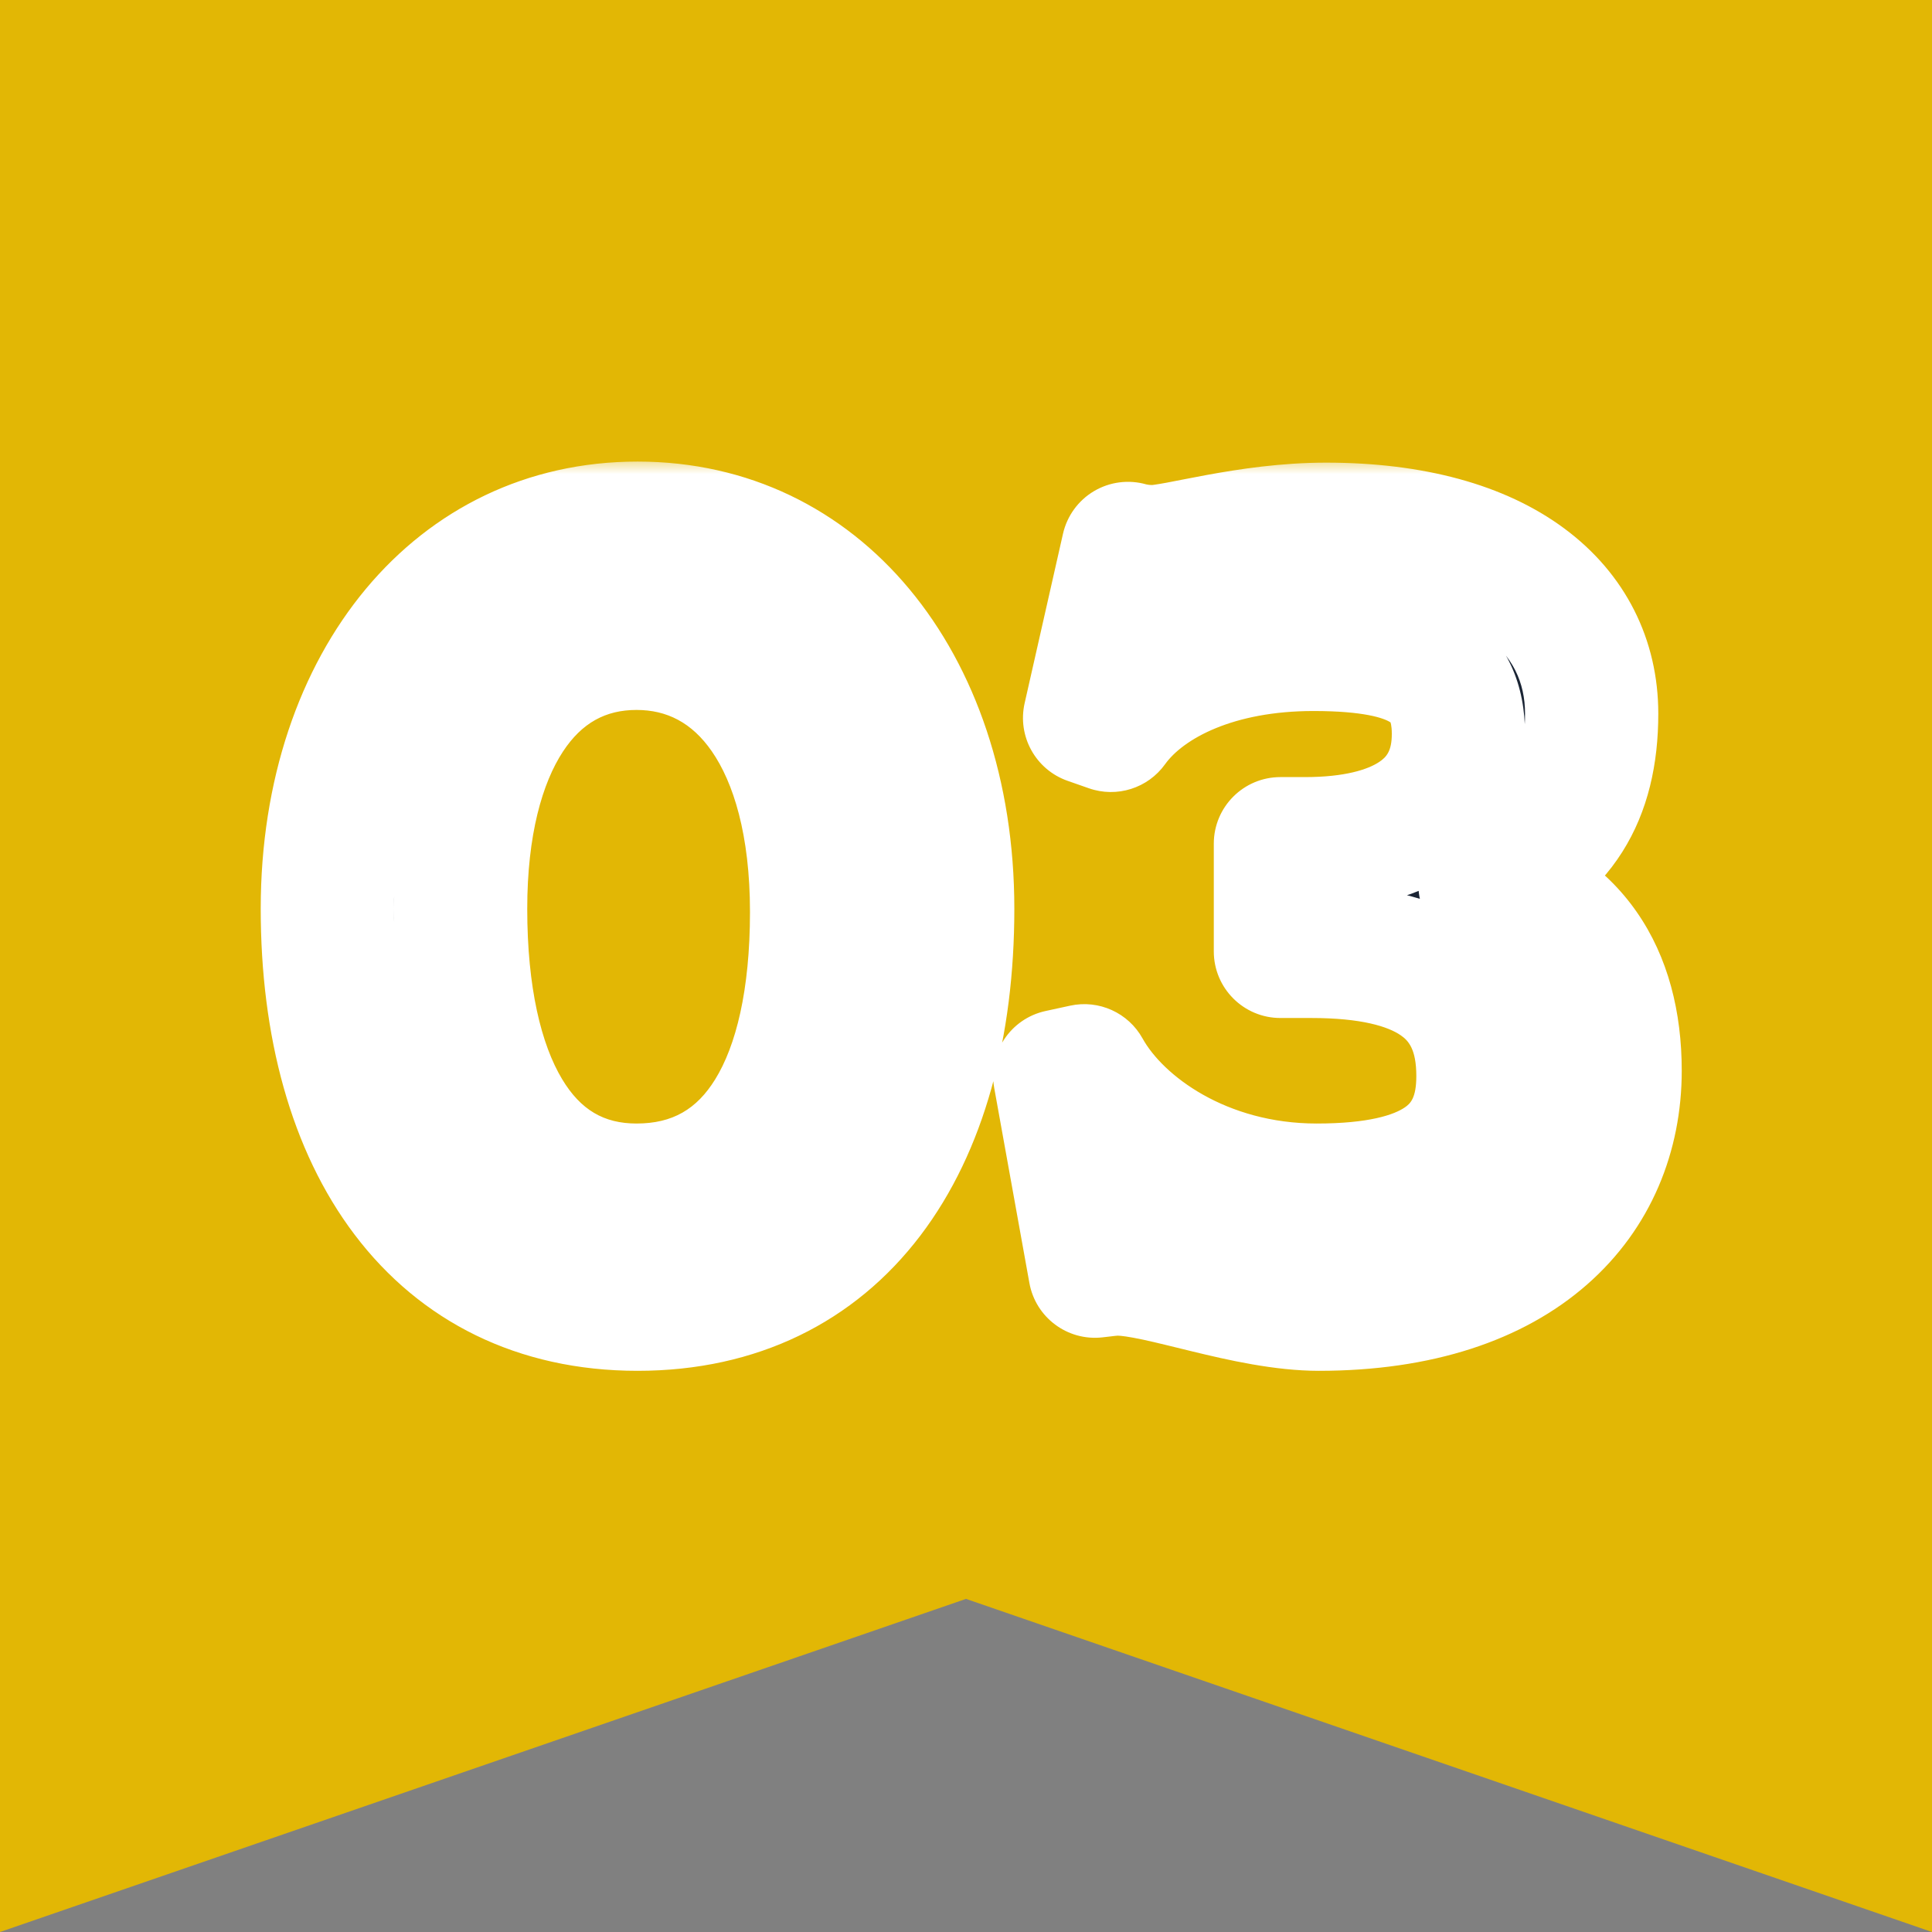
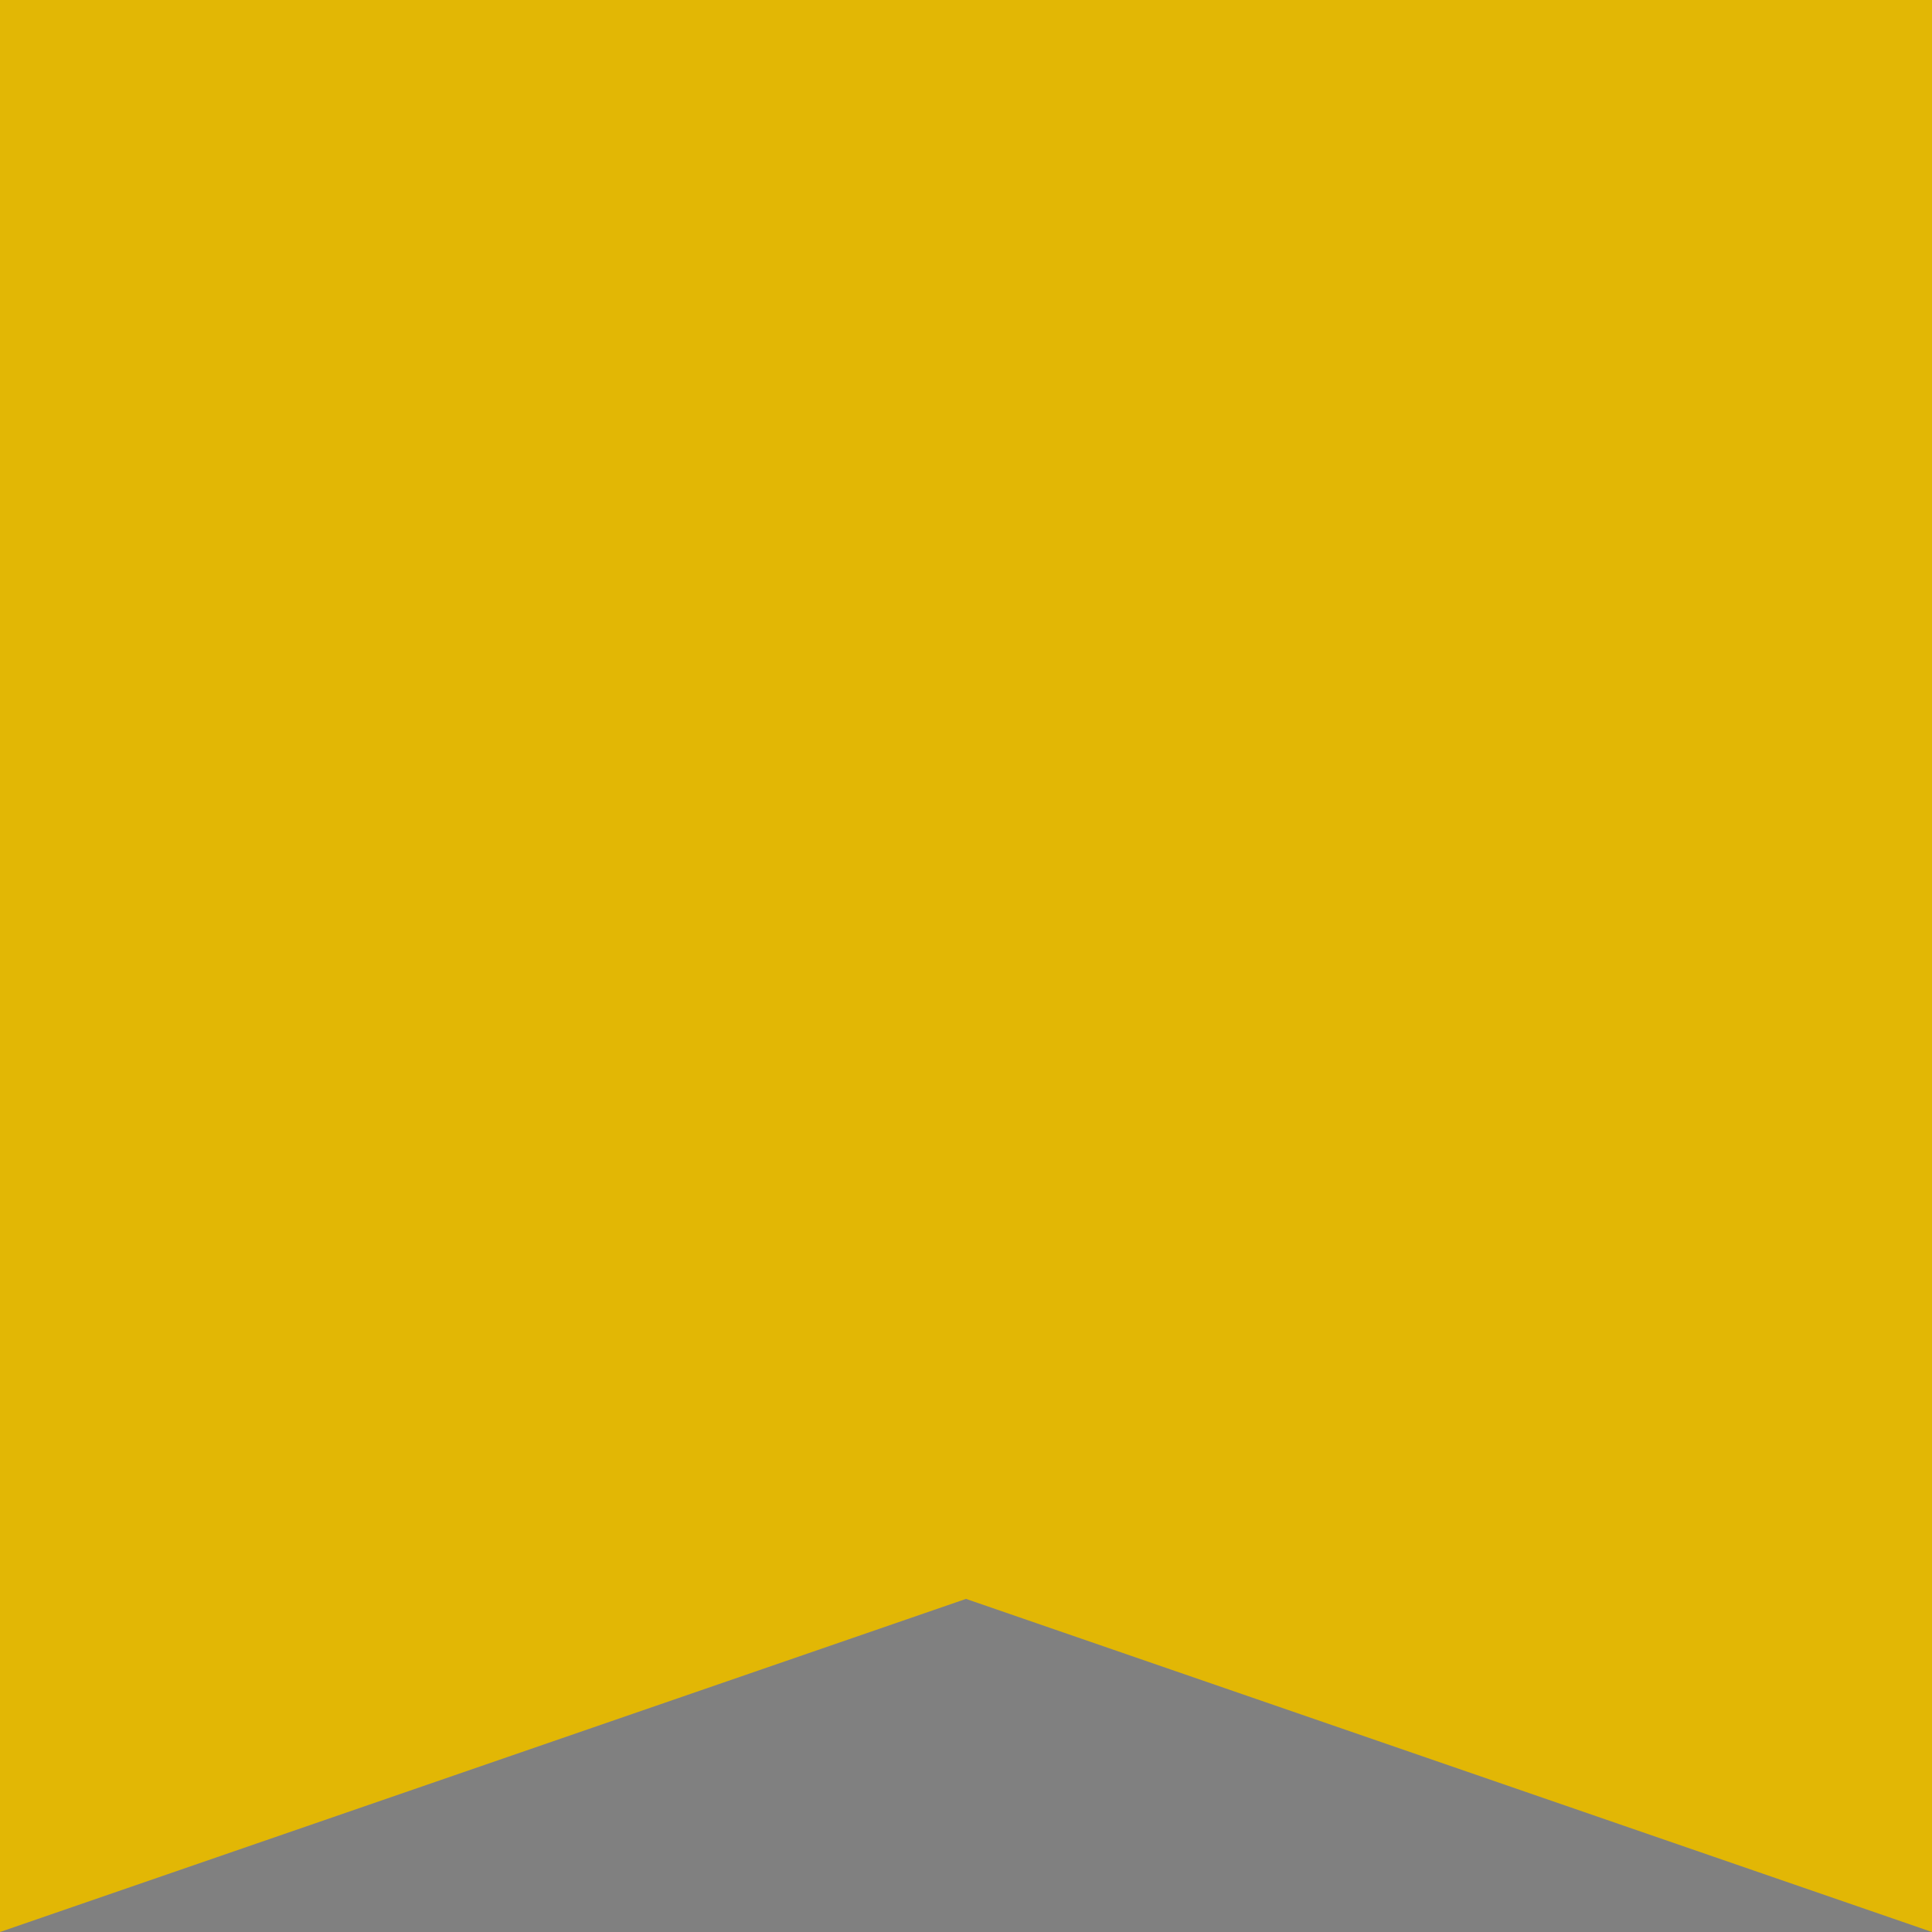
<svg xmlns="http://www.w3.org/2000/svg" width="58" height="58" viewBox="0 0 58 58" fill="none">
  <rect x="0" y="0" width="58" height="58" fill="#808080" stroke="none" />
-   <path d="M0 0H58V58L29 48L0 58V0Z" fill="#E2B705" />
+   <path d="M0 0H58V58L29 48L0 58Z" fill="#E2B705" />
  <mask id="path-2-outside-1_3005_40768" maskUnits="userSpaceOnUse" x="7" y="13.737" width="44" height="28" fill="black">
    <rect fill="white" x="7" y="13.737" width="44" height="28" />
    <path d="M28.451 27.281C28.451 34.385 25.123 39.153 19.14 39.153C13.155 39.153 9.828 34.321 9.828 27.281C9.828 20.337 13.892 15.857 19.14 15.857C24.387 15.857 28.451 20.337 28.451 27.281ZM24.515 27.377C24.515 22.225 22.308 19.313 19.108 19.313C15.812 19.313 13.828 22.385 13.828 27.281C13.828 32.401 15.62 35.729 19.108 35.729C22.724 35.729 24.515 32.465 24.515 27.377ZM48.487 32.145C48.487 35.921 45.671 39.153 39.591 39.153C37.479 39.153 34.823 38.097 33.543 38.097C33.383 38.097 33.159 38.129 32.871 38.161L31.815 32.305L32.551 32.145C33.543 33.937 36.135 35.729 39.527 35.729C42.951 35.729 44.519 34.641 44.519 32.305C44.519 29.649 42.695 28.561 39.367 28.561H38.439V25.329H39.175C41.959 25.329 43.783 24.305 43.783 22.033C43.783 20.177 42.631 19.345 39.431 19.345C36.647 19.345 34.407 20.305 33.351 21.777L32.711 21.553L33.863 16.465C34.087 16.529 34.343 16.561 34.599 16.561C35.335 16.561 37.447 15.889 39.815 15.889C45.063 15.889 47.783 18.257 47.783 21.425C47.783 23.889 46.791 25.521 44.583 26.417V26.577C47.143 27.249 48.487 29.233 48.487 32.145Z" />
  </mask>
-   <path d="M28.451 27.281C28.451 34.385 25.123 39.153 19.14 39.153C13.155 39.153 9.828 34.321 9.828 27.281C9.828 20.337 13.892 15.857 19.14 15.857C24.387 15.857 28.451 20.337 28.451 27.281ZM24.515 27.377C24.515 22.225 22.308 19.313 19.108 19.313C15.812 19.313 13.828 22.385 13.828 27.281C13.828 32.401 15.62 35.729 19.108 35.729C22.724 35.729 24.515 32.465 24.515 27.377ZM48.487 32.145C48.487 35.921 45.671 39.153 39.591 39.153C37.479 39.153 34.823 38.097 33.543 38.097C33.383 38.097 33.159 38.129 32.871 38.161L31.815 32.305L32.551 32.145C33.543 33.937 36.135 35.729 39.527 35.729C42.951 35.729 44.519 34.641 44.519 32.305C44.519 29.649 42.695 28.561 39.367 28.561H38.439V25.329H39.175C41.959 25.329 43.783 24.305 43.783 22.033C43.783 20.177 42.631 19.345 39.431 19.345C36.647 19.345 34.407 20.305 33.351 21.777L32.711 21.553L33.863 16.465C34.087 16.529 34.343 16.561 34.599 16.561C35.335 16.561 37.447 15.889 39.815 15.889C45.063 15.889 47.783 18.257 47.783 21.425C47.783 23.889 46.791 25.521 44.583 26.417V26.577C47.143 27.249 48.487 29.233 48.487 32.145Z" fill="#1A2434" />
-   <path d="M28.451 27.281H26.451C26.451 30.552 25.682 33.045 24.447 34.671C23.263 36.23 21.536 37.153 19.14 37.153V39.153V41.153C22.727 41.153 25.656 39.692 27.632 37.091C29.557 34.556 30.451 31.114 30.451 27.281H28.451ZM19.14 39.153V37.153C16.752 37.153 15.023 36.221 13.834 34.65C12.596 33.013 11.828 30.516 11.828 27.281H9.828H7.827C7.827 31.086 8.723 34.525 10.645 37.064C12.616 39.669 15.543 41.153 19.14 41.153V39.153ZM9.828 27.281H11.828C11.828 21.103 15.306 17.857 19.14 17.857V15.857V13.857C12.476 13.857 7.827 19.571 7.827 27.281H9.828ZM19.14 15.857V17.857C22.973 17.857 26.451 21.103 26.451 27.281H28.451H30.451C30.451 19.571 25.802 13.857 19.14 13.857V15.857ZM24.515 27.377H26.515C26.515 24.548 25.914 22.087 24.655 20.273C23.349 18.391 21.397 17.313 19.108 17.313V19.313V21.313C20.018 21.313 20.77 21.691 21.368 22.553C22.013 23.482 22.515 25.054 22.515 27.377H24.515ZM19.108 19.313V17.313C16.736 17.313 14.81 18.463 13.561 20.361C12.365 22.179 11.828 24.601 11.828 27.281H13.828H15.828C15.828 25.065 16.282 23.503 16.902 22.56C17.469 21.699 18.183 21.313 19.108 21.313V19.313ZM13.828 27.281H11.828C11.828 30.026 12.3 32.548 13.445 34.455C14.655 36.47 16.595 37.729 19.108 37.729V35.729V33.729C18.132 33.729 17.432 33.324 16.874 32.395C16.251 31.357 15.828 29.655 15.828 27.281H13.828ZM19.108 35.729V37.729C21.638 37.729 23.619 36.529 24.867 34.514C26.043 32.618 26.515 30.106 26.515 27.377H24.515H22.515C22.515 29.736 22.092 31.4 21.468 32.407C20.916 33.297 20.193 33.729 19.108 33.729V35.729ZM32.871 38.161L30.903 38.516C31.089 39.551 32.046 40.265 33.092 40.149L32.871 38.161ZM31.815 32.305L31.39 30.351C30.338 30.579 29.656 31.6 29.847 32.66L31.815 32.305ZM32.551 32.145L34.301 31.176C33.873 30.404 32.989 30.003 32.126 30.191L32.551 32.145ZM38.439 28.561H36.439C36.439 29.665 37.334 30.561 38.439 30.561V28.561ZM38.439 25.329V23.329C37.334 23.329 36.439 24.224 36.439 25.329H38.439ZM33.351 21.777L32.69 23.665C33.528 23.958 34.459 23.664 34.976 22.943L33.351 21.777ZM32.711 21.553L30.76 21.111C30.536 22.103 31.091 23.105 32.05 23.441L32.711 21.553ZM33.863 16.465L34.413 14.542C33.884 14.391 33.316 14.464 32.843 14.744C32.37 15.024 32.034 15.487 31.912 16.023L33.863 16.465ZM44.583 26.417L43.831 24.564C43.077 24.87 42.583 25.603 42.583 26.417H44.583ZM44.583 26.577H42.583C42.583 27.486 43.196 28.28 44.075 28.511L44.583 26.577ZM48.487 32.145H46.487C46.487 33.515 45.99 34.696 45.003 35.559C43.996 36.439 42.287 37.153 39.591 37.153V39.153V41.153C42.975 41.153 45.714 40.251 47.635 38.571C49.576 36.874 50.487 34.551 50.487 32.145H48.487ZM39.591 39.153V37.153C38.806 37.153 37.833 36.95 36.727 36.681C36.216 36.557 35.647 36.413 35.15 36.306C34.669 36.203 34.088 36.097 33.543 36.097V38.097V40.097C33.638 40.097 33.869 40.123 34.312 40.217C34.739 40.309 35.206 40.428 35.783 40.568C36.853 40.828 38.264 41.153 39.591 41.153V39.153ZM33.543 38.097V36.097C33.236 36.097 32.812 36.155 32.65 36.173L32.871 38.161L33.092 40.149C33.171 40.14 33.245 40.131 33.308 40.124C33.373 40.116 33.423 40.11 33.468 40.105C33.513 40.101 33.54 40.098 33.556 40.097C33.574 40.096 33.567 40.097 33.543 40.097V38.097ZM32.871 38.161L34.839 37.806L33.783 31.95L31.815 32.305L29.847 32.66L30.903 38.516L32.871 38.161ZM31.815 32.305L32.24 34.259L32.976 34.099L32.551 32.145L32.126 30.191L31.39 30.351L31.815 32.305ZM32.551 32.145L30.801 33.113C32.176 35.597 35.473 37.729 39.527 37.729V35.729V33.729C36.797 33.729 34.91 32.277 34.301 31.176L32.551 32.145ZM39.527 35.729V37.729C41.377 37.729 43.119 37.449 44.44 36.541C45.917 35.525 46.519 33.979 46.519 32.305H44.519H42.519C42.519 32.967 42.337 33.133 42.174 33.245C41.855 33.464 41.102 33.729 39.527 33.729V35.729ZM44.519 32.305H46.519C46.519 30.459 45.845 28.843 44.33 27.793C42.96 26.844 41.179 26.561 39.367 26.561V28.561V30.561C40.883 30.561 41.678 30.822 42.052 31.081C42.281 31.239 42.519 31.495 42.519 32.305H44.519ZM39.367 28.561V26.561H38.439V28.561V30.561H39.367V28.561ZM38.439 28.561H40.439V25.329H38.439H36.439V28.561H38.439ZM38.439 25.329V27.329H39.175V25.329V23.329H38.439V25.329ZM39.175 25.329V27.329C40.76 27.329 42.368 27.046 43.638 26.193C45.028 25.26 45.783 23.795 45.783 22.033H43.783H41.783C41.783 22.543 41.626 22.726 41.408 22.872C41.07 23.1 40.374 23.329 39.175 23.329V25.329ZM43.783 22.033H45.783C45.783 20.631 45.303 19.215 43.885 18.308C42.689 17.543 41.106 17.345 39.431 17.345V19.345V21.345C40.956 21.345 41.549 21.562 41.73 21.678C41.758 21.696 41.762 21.703 41.754 21.695C41.751 21.691 41.748 21.686 41.744 21.682C41.741 21.677 41.74 21.674 41.74 21.675C41.741 21.676 41.783 21.767 41.783 22.033H43.783ZM39.431 19.345V17.345C36.285 17.345 33.297 18.421 31.726 20.611L33.351 21.777L34.976 22.943C35.517 22.188 37.008 21.345 39.431 21.345V19.345ZM33.351 21.777L34.012 19.889L33.372 19.665L32.711 21.553L32.05 23.441L32.69 23.665L33.351 21.777ZM32.711 21.553L34.662 21.994L35.814 16.907L33.863 16.465L31.912 16.023L30.76 21.111L32.711 21.553ZM33.863 16.465L33.314 18.388C33.743 18.511 34.188 18.561 34.599 18.561V16.561V14.561C34.499 14.561 34.431 14.547 34.413 14.542L33.863 16.465ZM34.599 16.561V18.561C34.998 18.561 35.447 18.48 35.757 18.422C36.231 18.334 36.417 18.291 36.956 18.192C37.827 18.032 38.81 17.889 39.815 17.889V15.889V13.889C38.452 13.889 37.195 14.082 36.234 14.258C35.856 14.327 35.229 14.452 35.026 14.49C34.659 14.558 34.569 14.561 34.599 14.561V16.561ZM39.815 15.889V17.889C42.167 17.889 43.693 18.423 44.578 19.077C45.405 19.689 45.783 20.477 45.783 21.425H47.783H49.783C49.783 19.205 48.801 17.225 46.956 15.861C45.169 14.539 42.711 13.889 39.815 13.889V15.889ZM47.783 21.425H45.783C45.783 22.393 45.589 23.016 45.321 23.439C45.062 23.848 44.628 24.24 43.831 24.564L44.583 26.417L45.335 28.27C46.746 27.697 47.912 26.825 48.701 25.578C49.481 24.346 49.783 22.921 49.783 21.425H47.783ZM44.583 26.417H42.583V26.577H44.583H46.583V26.417H44.583ZM44.583 26.577L44.075 28.511C44.949 28.741 45.499 29.153 45.853 29.662C46.221 30.193 46.487 30.99 46.487 32.145H48.487H50.487C50.487 30.388 50.081 28.737 49.137 27.38C48.179 26.001 46.777 25.085 45.091 24.642L44.583 26.577Z" fill="white" mask="url(#path-2-outside-1_3005_40768)" />
</svg>